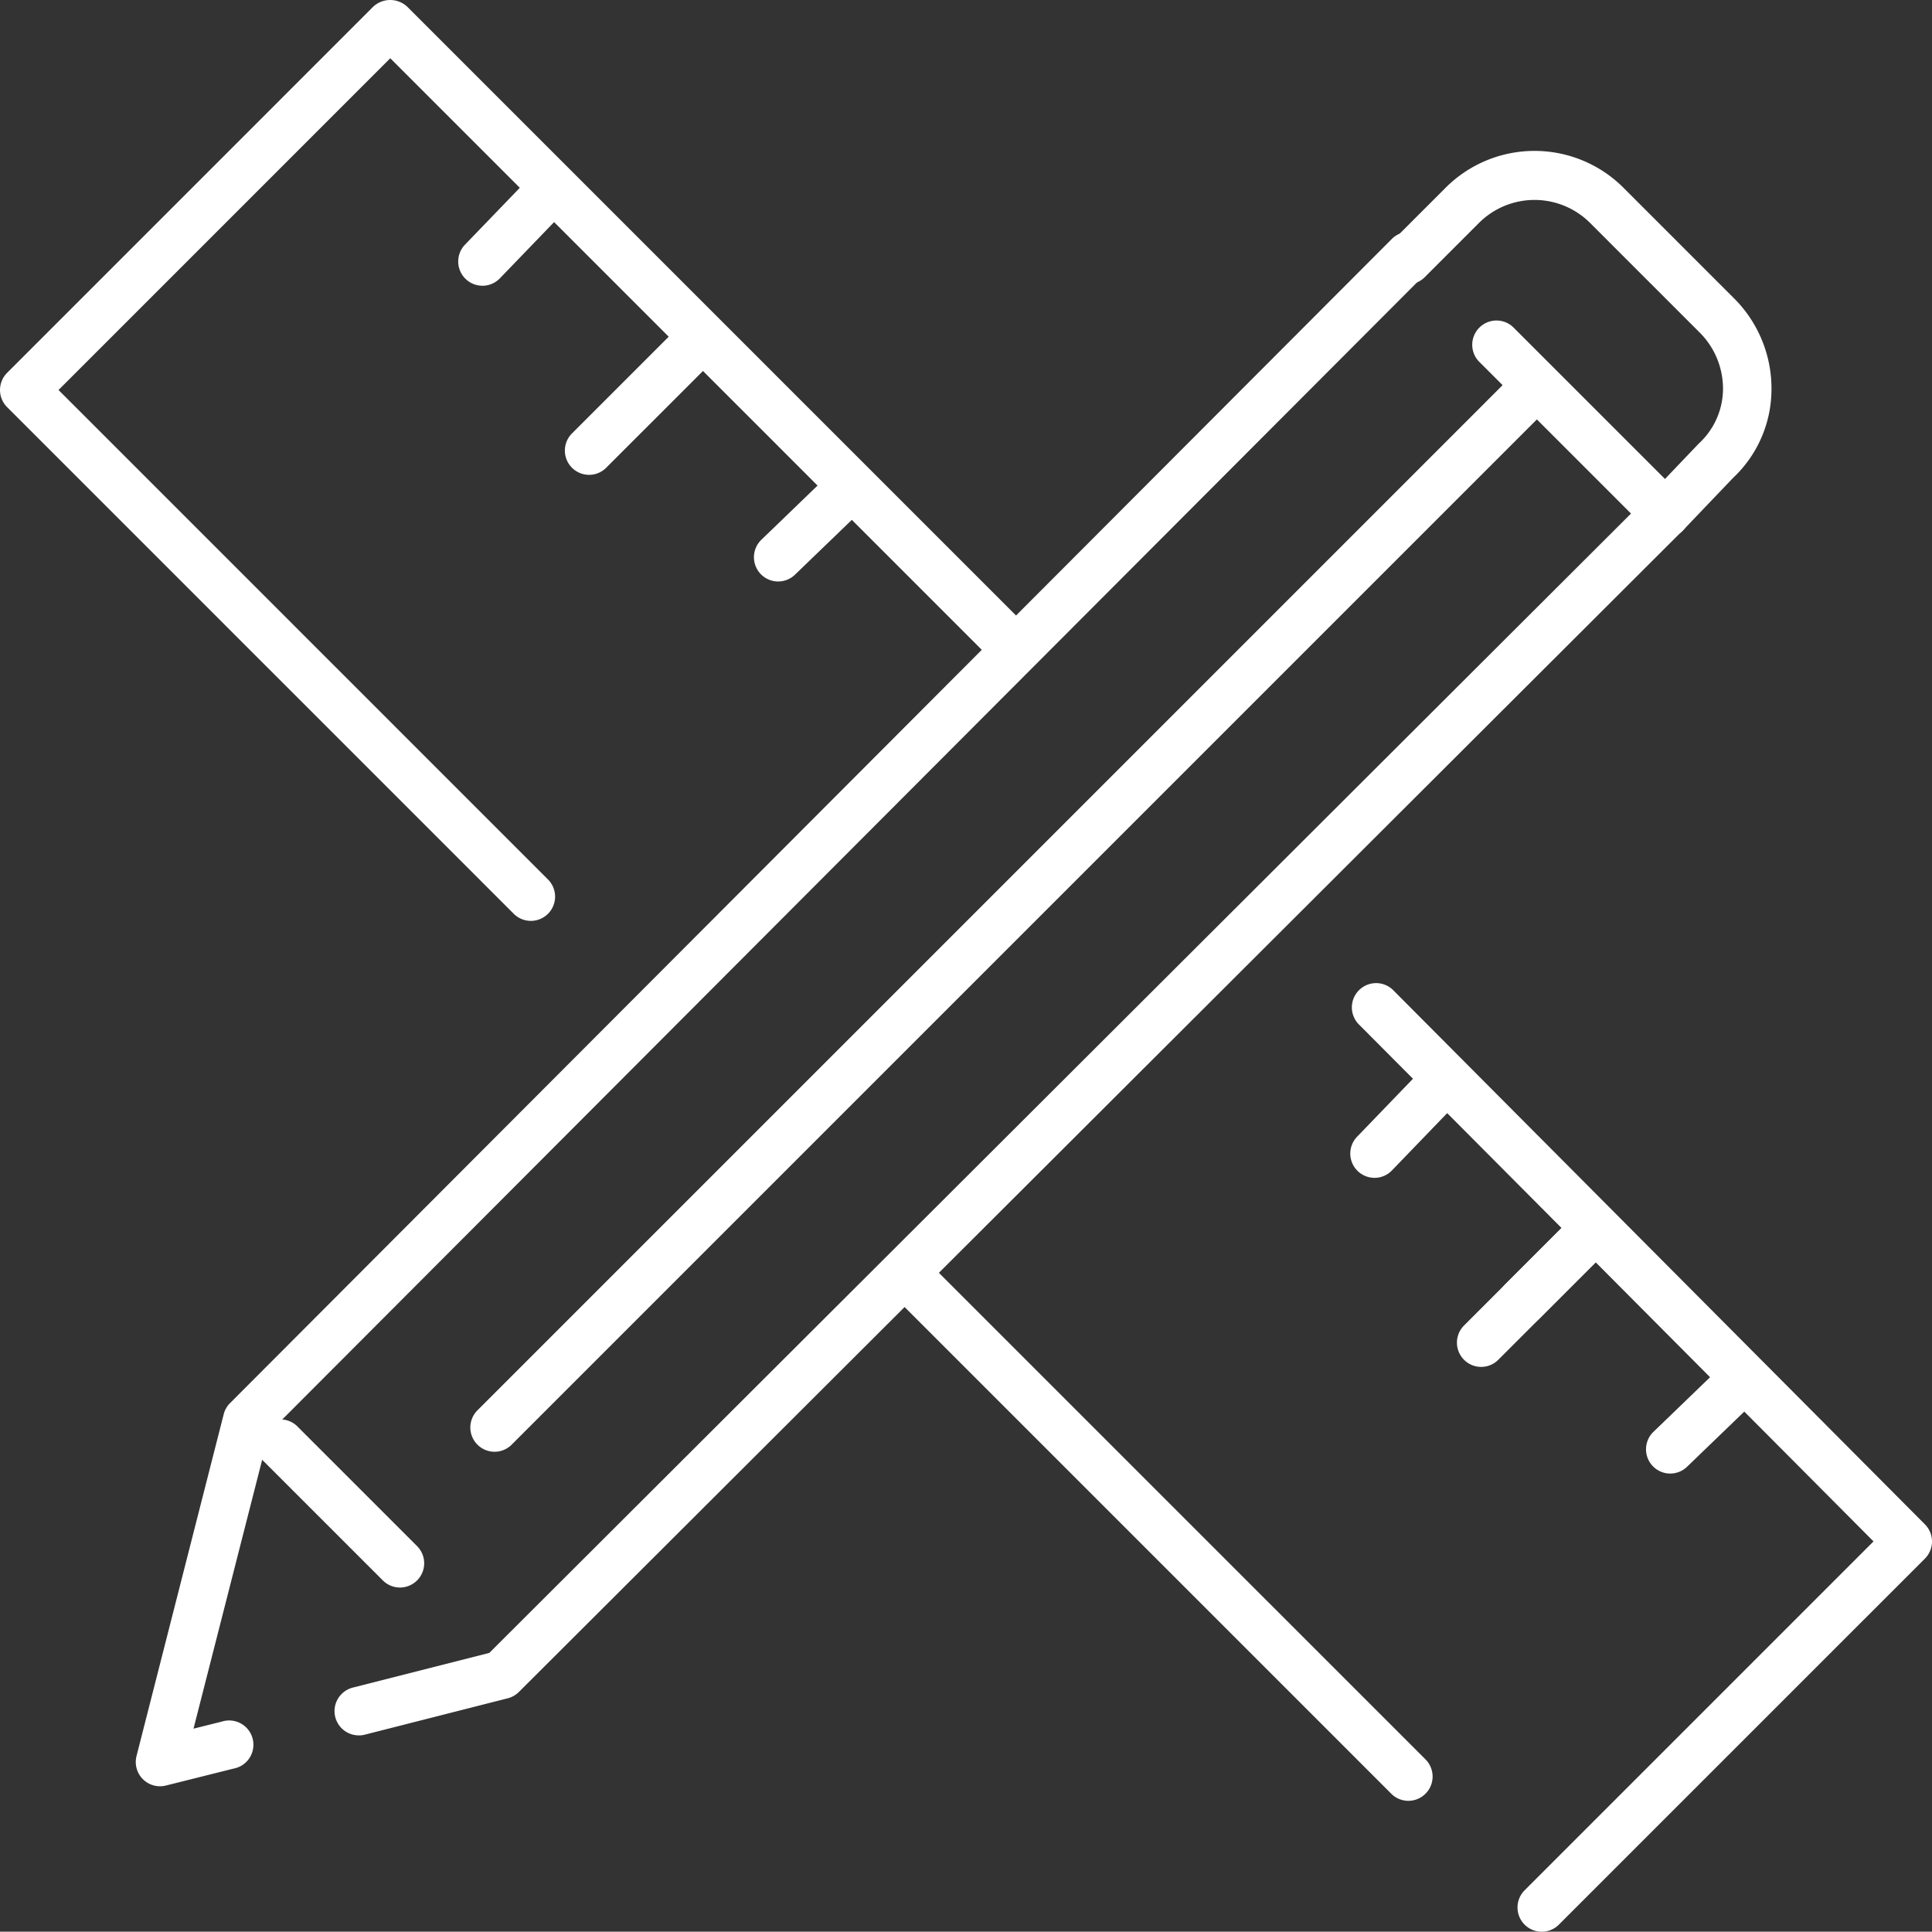
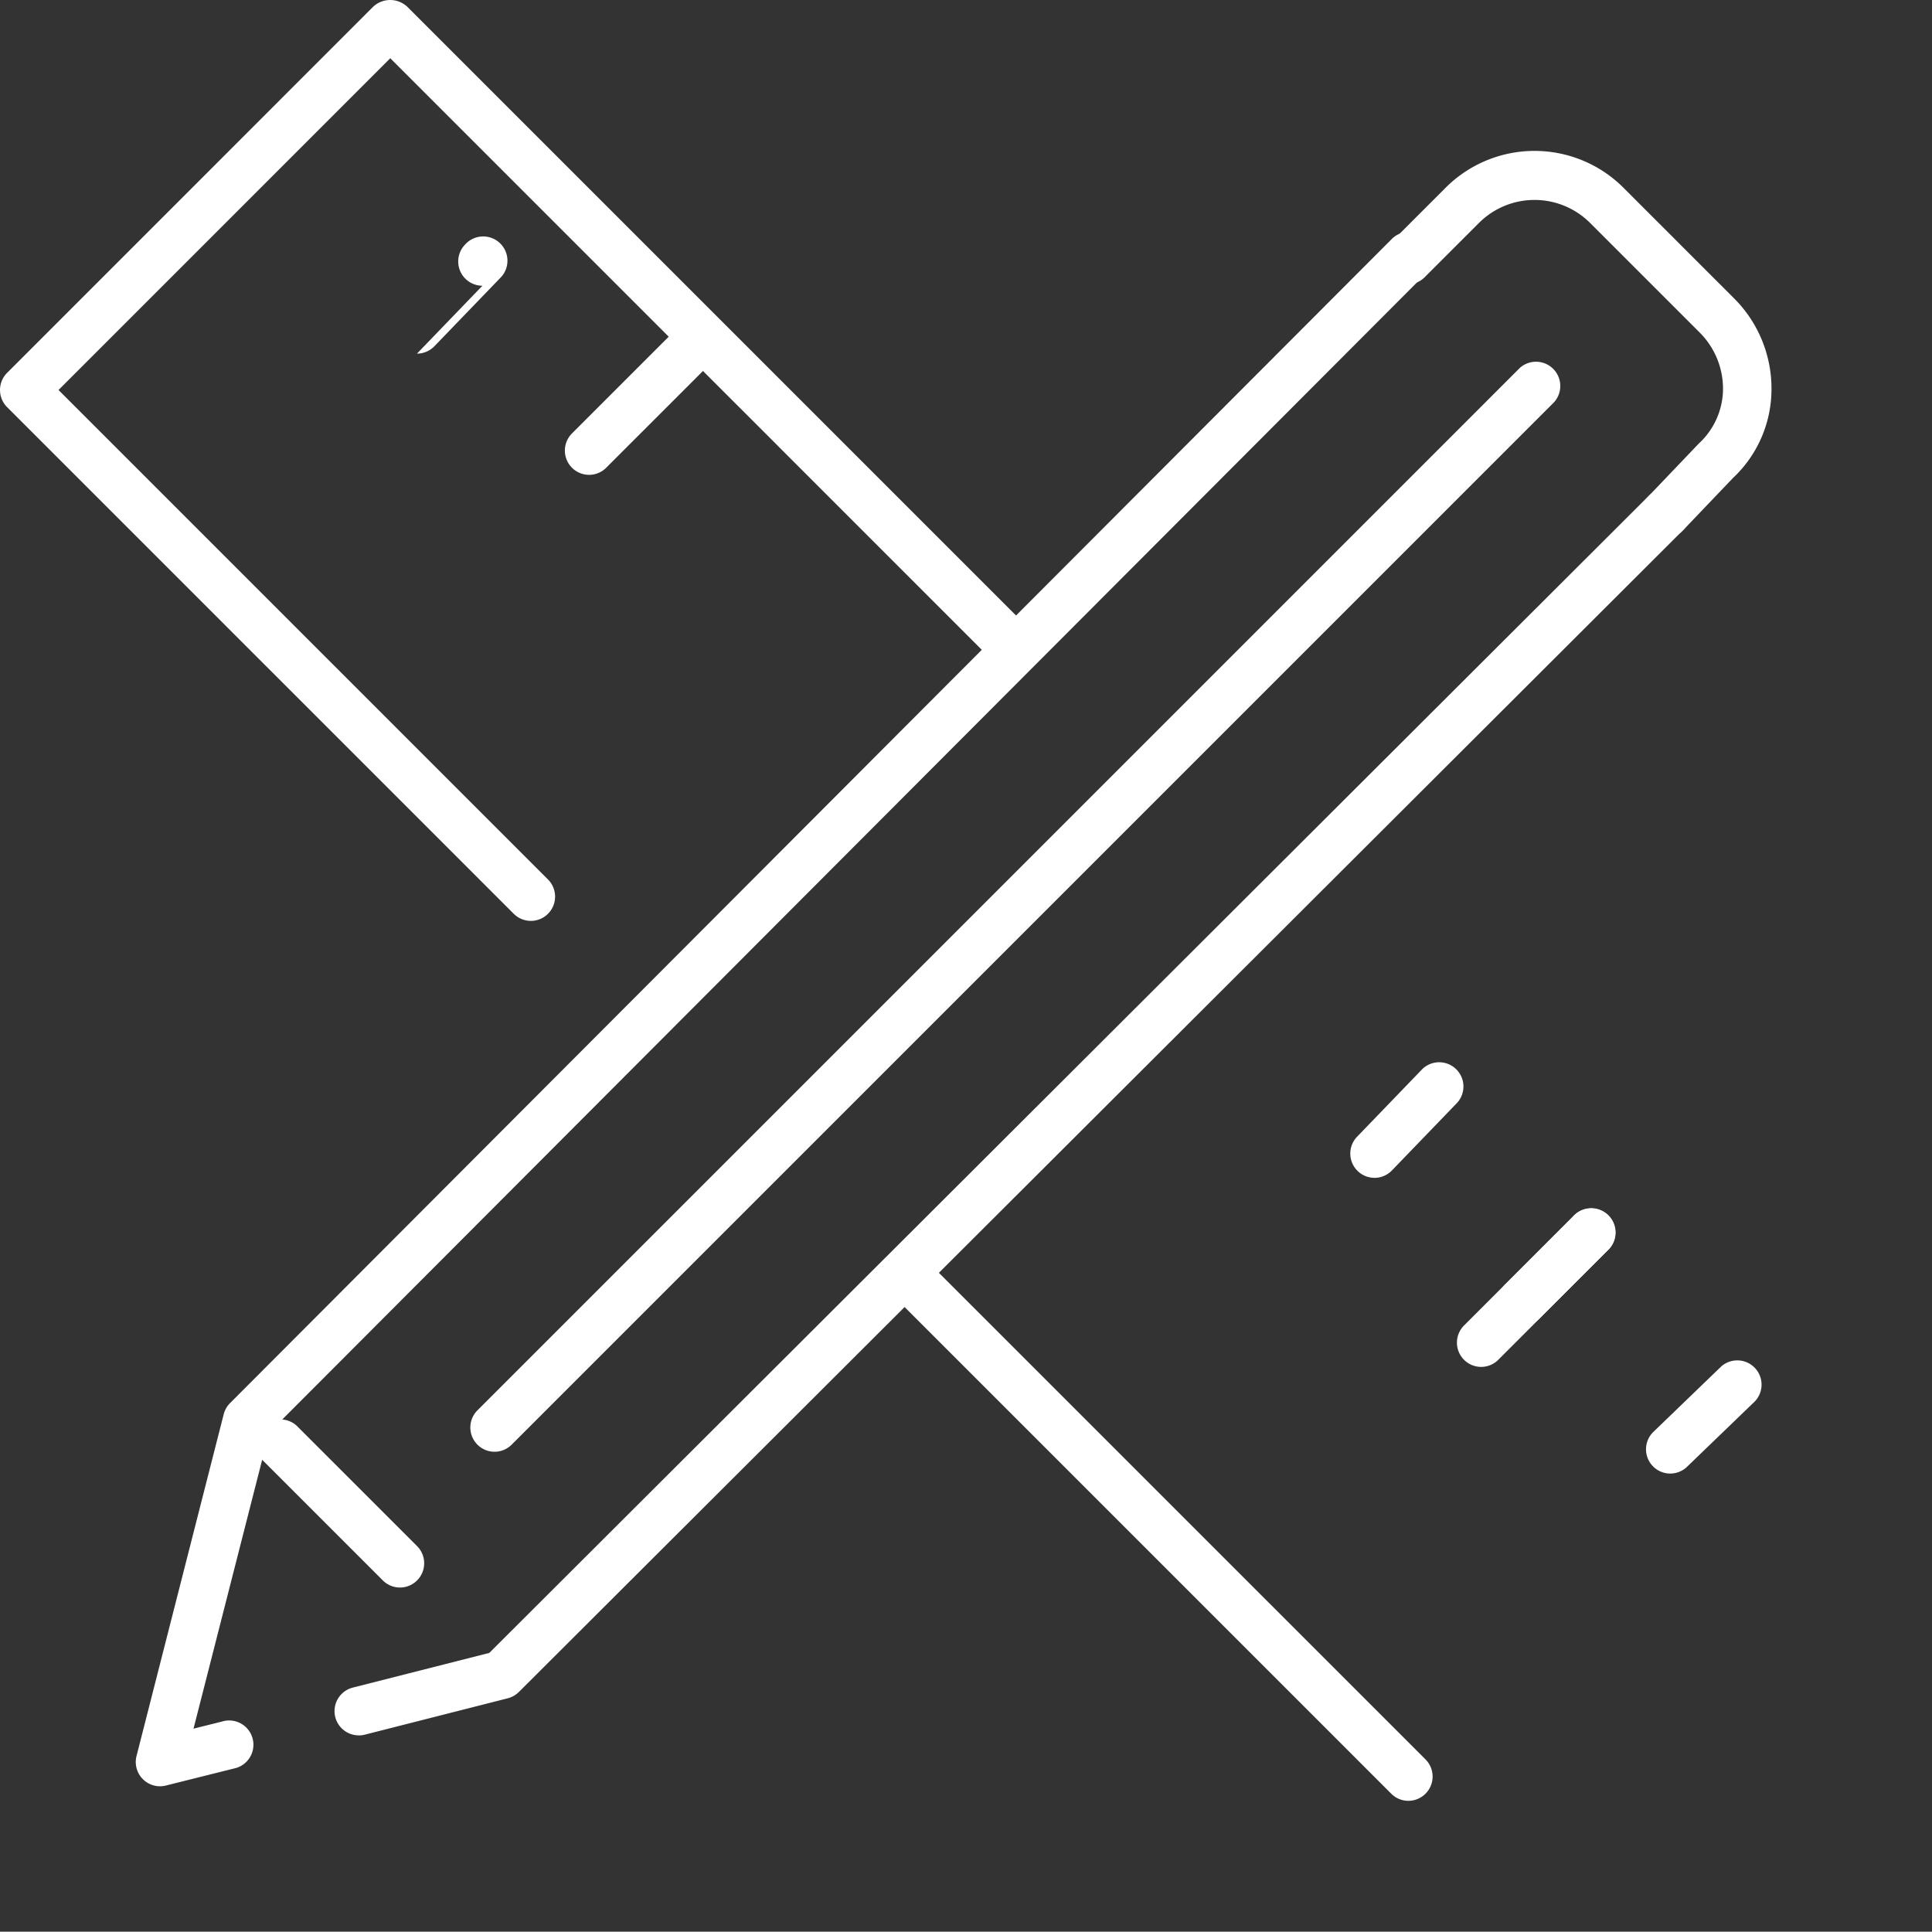
<svg xmlns="http://www.w3.org/2000/svg" width="127.395" height="127.376" viewBox="0 0 127.395 127.376">
  <rect x="0" y="0" width="127.395" height="127.376" fill="#333333" stroke="none" />
  <g id="Layer_1-2" transform="translate(0)">
    <g id="_8" transform="translate(0 0)">
      <path id="Path_110" data-name="Path 110" d="M7.2,112.048a1.6,1.6,0,0,1-1.549-1.994L11.4,87.517a1.6,1.6,0,0,1,.417-.734L88.386,10.058a1.6,1.6,0,1,1,2.264,2.259L14.393,88.732,9.409,108.249l1.878-.469a1.6,1.6,0,1,1,.774,3.1L7.585,112a1.6,1.6,0,0,1-.387.048Z" transform="translate(3.351 5.738)" fill="#fff" />
      <path id="Path_111" data-name="Path 111" d="M15.4,102.349A1.6,1.6,0,0,1,15,99.2l9.006-2.289,76.415-76.257a1.6,1.6,0,1,1,2.259,2.264L25.959,99.485a1.608,1.608,0,0,1-.735.418l-9.431,2.4a1.6,1.6,0,0,1-.395.049Z" transform="translate(8.258 12.081)" fill="#fff" />
-       <path id="Path_112" data-name="Path 112" d="M73.487,27.574a1.593,1.593,0,0,1-1.13-.468L61.168,15.917a1.6,1.6,0,0,1,2.26-2.26L74.617,24.845a1.6,1.6,0,0,1-1.13,2.729Z" transform="translate(36.325 7.892)" fill="#fff" />
      <path id="Path_113" data-name="Path 113" d="M75.642,31.743a1.6,1.6,0,0,1-1.156-2.7l3.357-3.516a4.924,4.924,0,0,0,1.6-3.556,5.237,5.237,0,0,0-1.57-3.8l-7.193-7.193a5.183,5.183,0,0,0-7.33,0l-3.517,3.516a1.6,1.6,0,1,1-2.26-2.26l3.517-3.516a8.291,8.291,0,0,1,11.851,0l7.193,7.193a8.4,8.4,0,0,1,2.505,6.11,8.029,8.029,0,0,1-2.54,5.775l-3.3,3.456a1.591,1.591,0,0,1-1.156.495Z" transform="translate(34.171 3.724)" fill="#fff" />
      <path id="Path_114" data-name="Path 114" d="M21,86.818a1.6,1.6,0,0,1-1.13-2.729L88.6,15.357a1.6,1.6,0,0,1,2.26,2.26L22.128,86.35a1.593,1.593,0,0,1-1.13.468Z" transform="translate(11.61 8.91)" fill="#fff" />
      <path id="Path_115" data-name="Path 115" d="M20.031,69.618a1.593,1.593,0,0,1-1.13-.468l-7.833-7.832a1.6,1.6,0,1,1,2.26-2.26l7.833,7.832a1.6,1.6,0,0,1-1.13,2.729Z" transform="translate(6.343 35.062)" fill="#fff" />
      <path id="Path_116" data-name="Path 116" d="M71.026,87.813a1.593,1.593,0,0,1-1.13-.468L36.968,54.417a1.6,1.6,0,0,1,2.26-2.26L72.156,85.084a1.6,1.6,0,0,1-1.13,2.729Z" transform="translate(21.843 30.932)" fill="#fff" />
-       <path id="Path_117" data-name="Path 117" d="M68.267,103.087a1.6,1.6,0,0,1-1.13-2.729L90.146,77.35,56.266,43.315a1.6,1.6,0,1,1,2.265-2.256L93.536,76.225a1.6,1.6,0,0,1,0,2.258L69.4,102.618a1.593,1.593,0,0,1-1.13.468Z" transform="translate(33.393 24.29)" fill="#fff" />
      <path id="Path_118" data-name="Path 118" d="M35.006,60.722a1.593,1.593,0,0,1-1.13-.468L.468,26.846a1.6,1.6,0,0,1,0-2.26L24.6.45a1.645,1.645,0,0,1,2.26,0l40.76,40.76a1.6,1.6,0,1,1-2.26,2.26L25.734,3.84,3.859,25.716,36.136,57.994a1.6,1.6,0,0,1-1.13,2.729Z" transform="translate(0 0)" fill="#fff" />
      <path id="Path_119" data-name="Path 119" d="M69.5,63.6a1.6,1.6,0,0,1-1.11-2.749l4.475-4.315a1.6,1.6,0,0,1,2.22,2.3l-4.475,4.315a1.6,1.6,0,0,1-1.11.448Z" transform="translate(40.634 33.566)" fill="#fff" />
      <path id="Path_120" data-name="Path 120" d="M63.4,57.56a1.6,1.6,0,0,1-1.13-2.729l4.475-4.475A1.6,1.6,0,1,1,69,52.617l-4.475,4.475a1.593,1.593,0,0,1-1.13.468Z" transform="translate(36.984 29.855)" fill="#fff" />
      <path id="Path_121" data-name="Path 121" d="M57.3,51.461a1.6,1.6,0,0,1-1.15-2.708l4.316-4.476a1.6,1.6,0,0,1,2.3,2.22l-4.316,4.476a1.6,1.6,0,0,1-1.15.489Z" transform="translate(33.333 26.205)" fill="#fff" />
-       <path id="Path_122" data-name="Path 122" d="M32.7,26.8a1.6,1.6,0,0,1-1.11-2.749l4.476-4.316a1.6,1.6,0,0,1,2.22,2.3l-4.476,4.316a1.6,1.6,0,0,1-1.11.448Z" transform="translate(18.611 11.543)" fill="#fff" />
      <path id="Path_123" data-name="Path 123" d="M24.9,23.478a1.6,1.6,0,0,1-1.13-2.729l7.193-7.193a1.6,1.6,0,0,1,2.26,2.26L26.028,23.01a1.593,1.593,0,0,1-1.13.468Z" transform="translate(13.944 7.833)" fill="#fff" />
-       <path id="Path_124" data-name="Path 124" d="M20.5,14.66a1.6,1.6,0,0,1-1.15-2.708l4.315-4.475a1.6,1.6,0,1,1,2.3,2.22l-4.315,4.475a1.6,1.6,0,0,1-1.15.489Z" transform="translate(11.31 4.182)" fill="#fff" />
+       <path id="Path_124" data-name="Path 124" d="M20.5,14.66a1.6,1.6,0,0,1-1.15-2.708a1.6,1.6,0,1,1,2.3,2.22l-4.315,4.475a1.6,1.6,0,0,1-1.15.489Z" transform="translate(11.31 4.182)" fill="#fff" />
      <path id="Path_125" data-name="Path 125" d="M61.7,60.278a1.6,1.6,0,0,1-1.13-2.729l7.193-7.193a1.6,1.6,0,1,1,2.26,2.26L62.828,59.81a1.593,1.593,0,0,1-1.13.468Z" transform="translate(35.966 29.855)" fill="#fff" />
    </g>
  </g>
</svg>